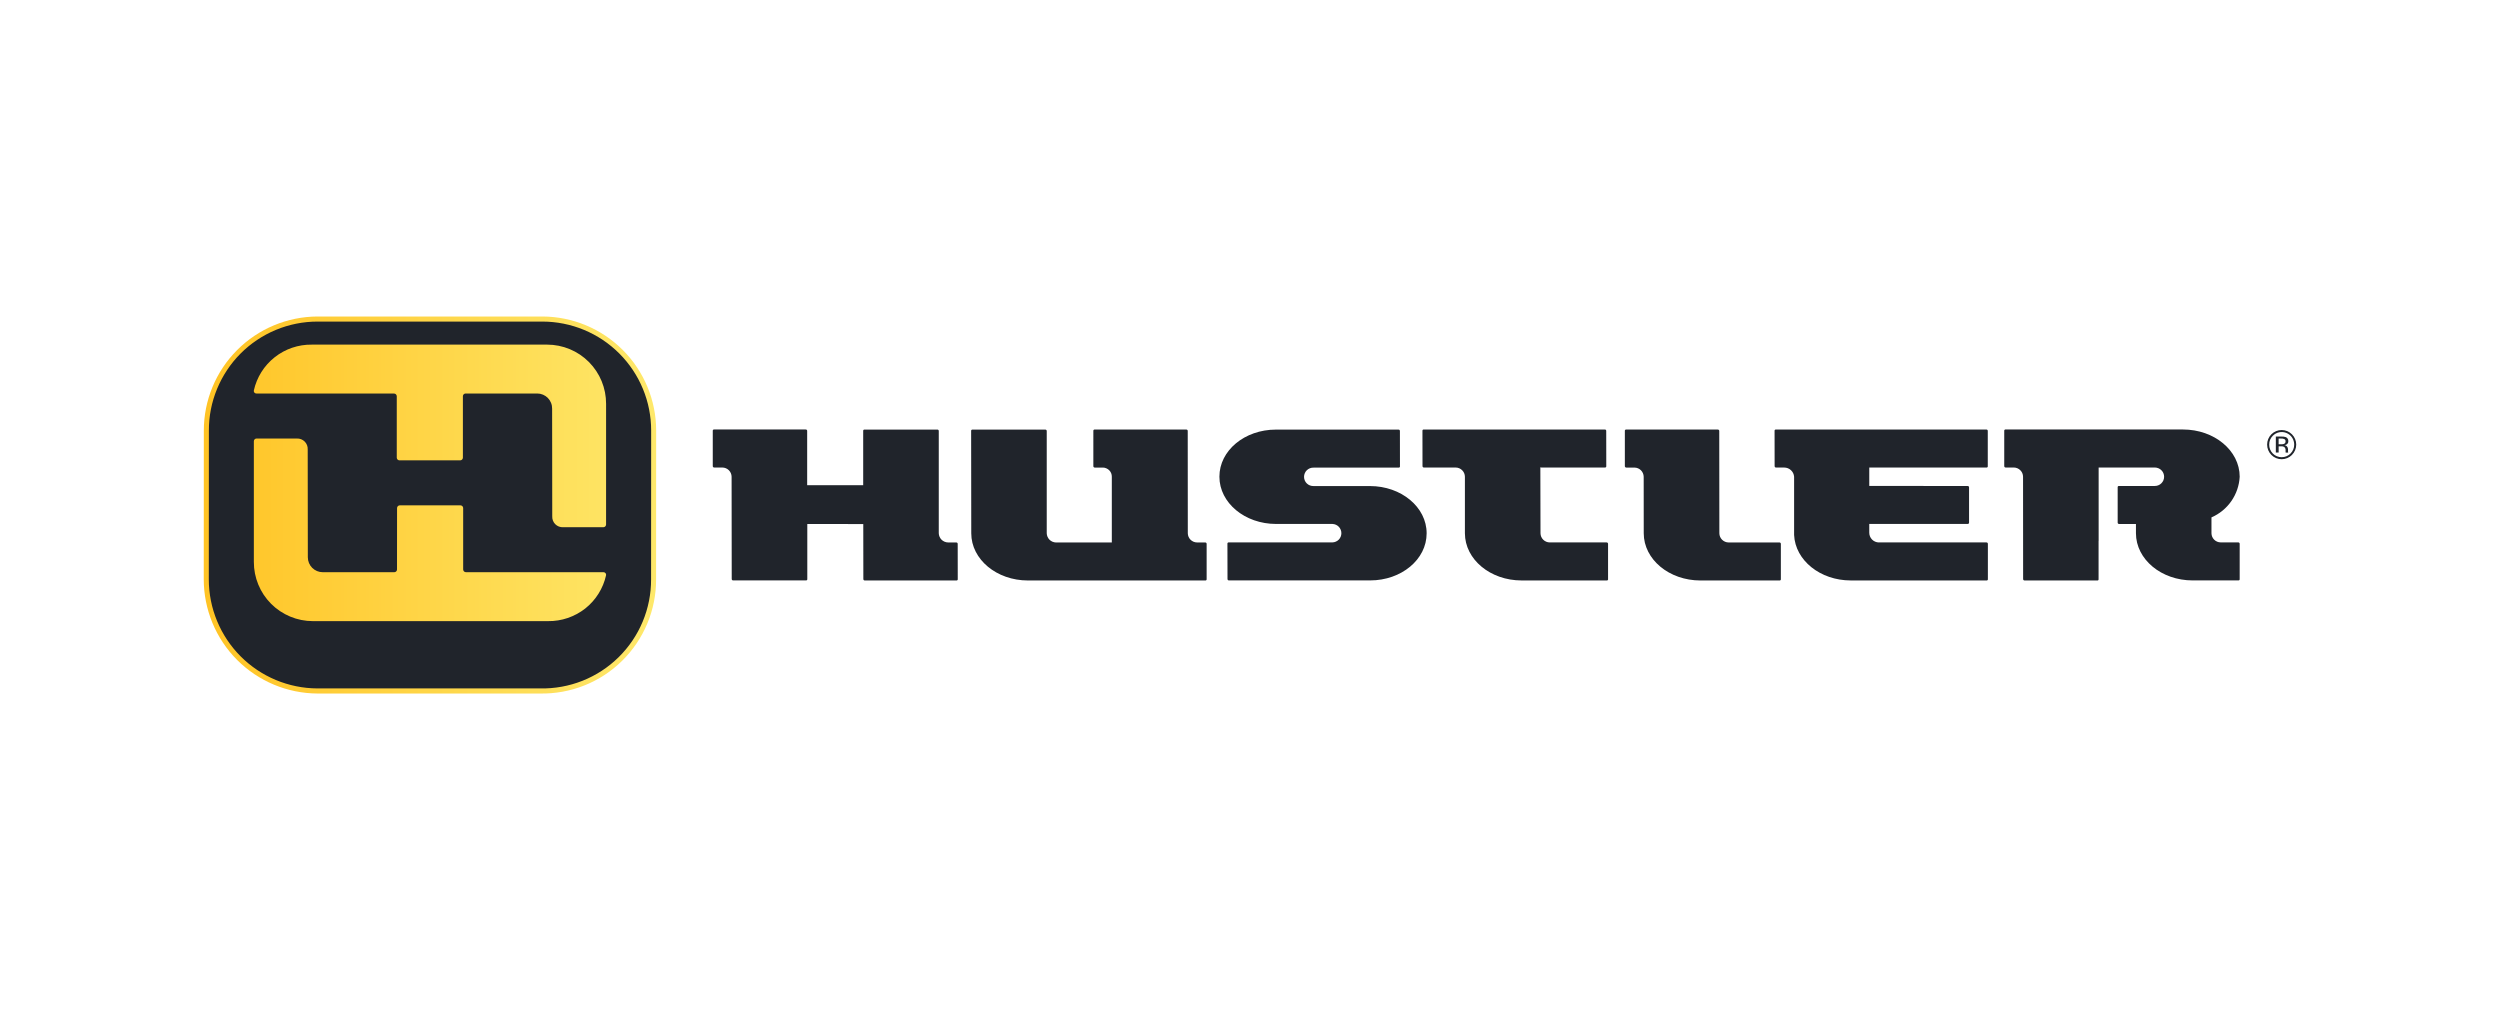
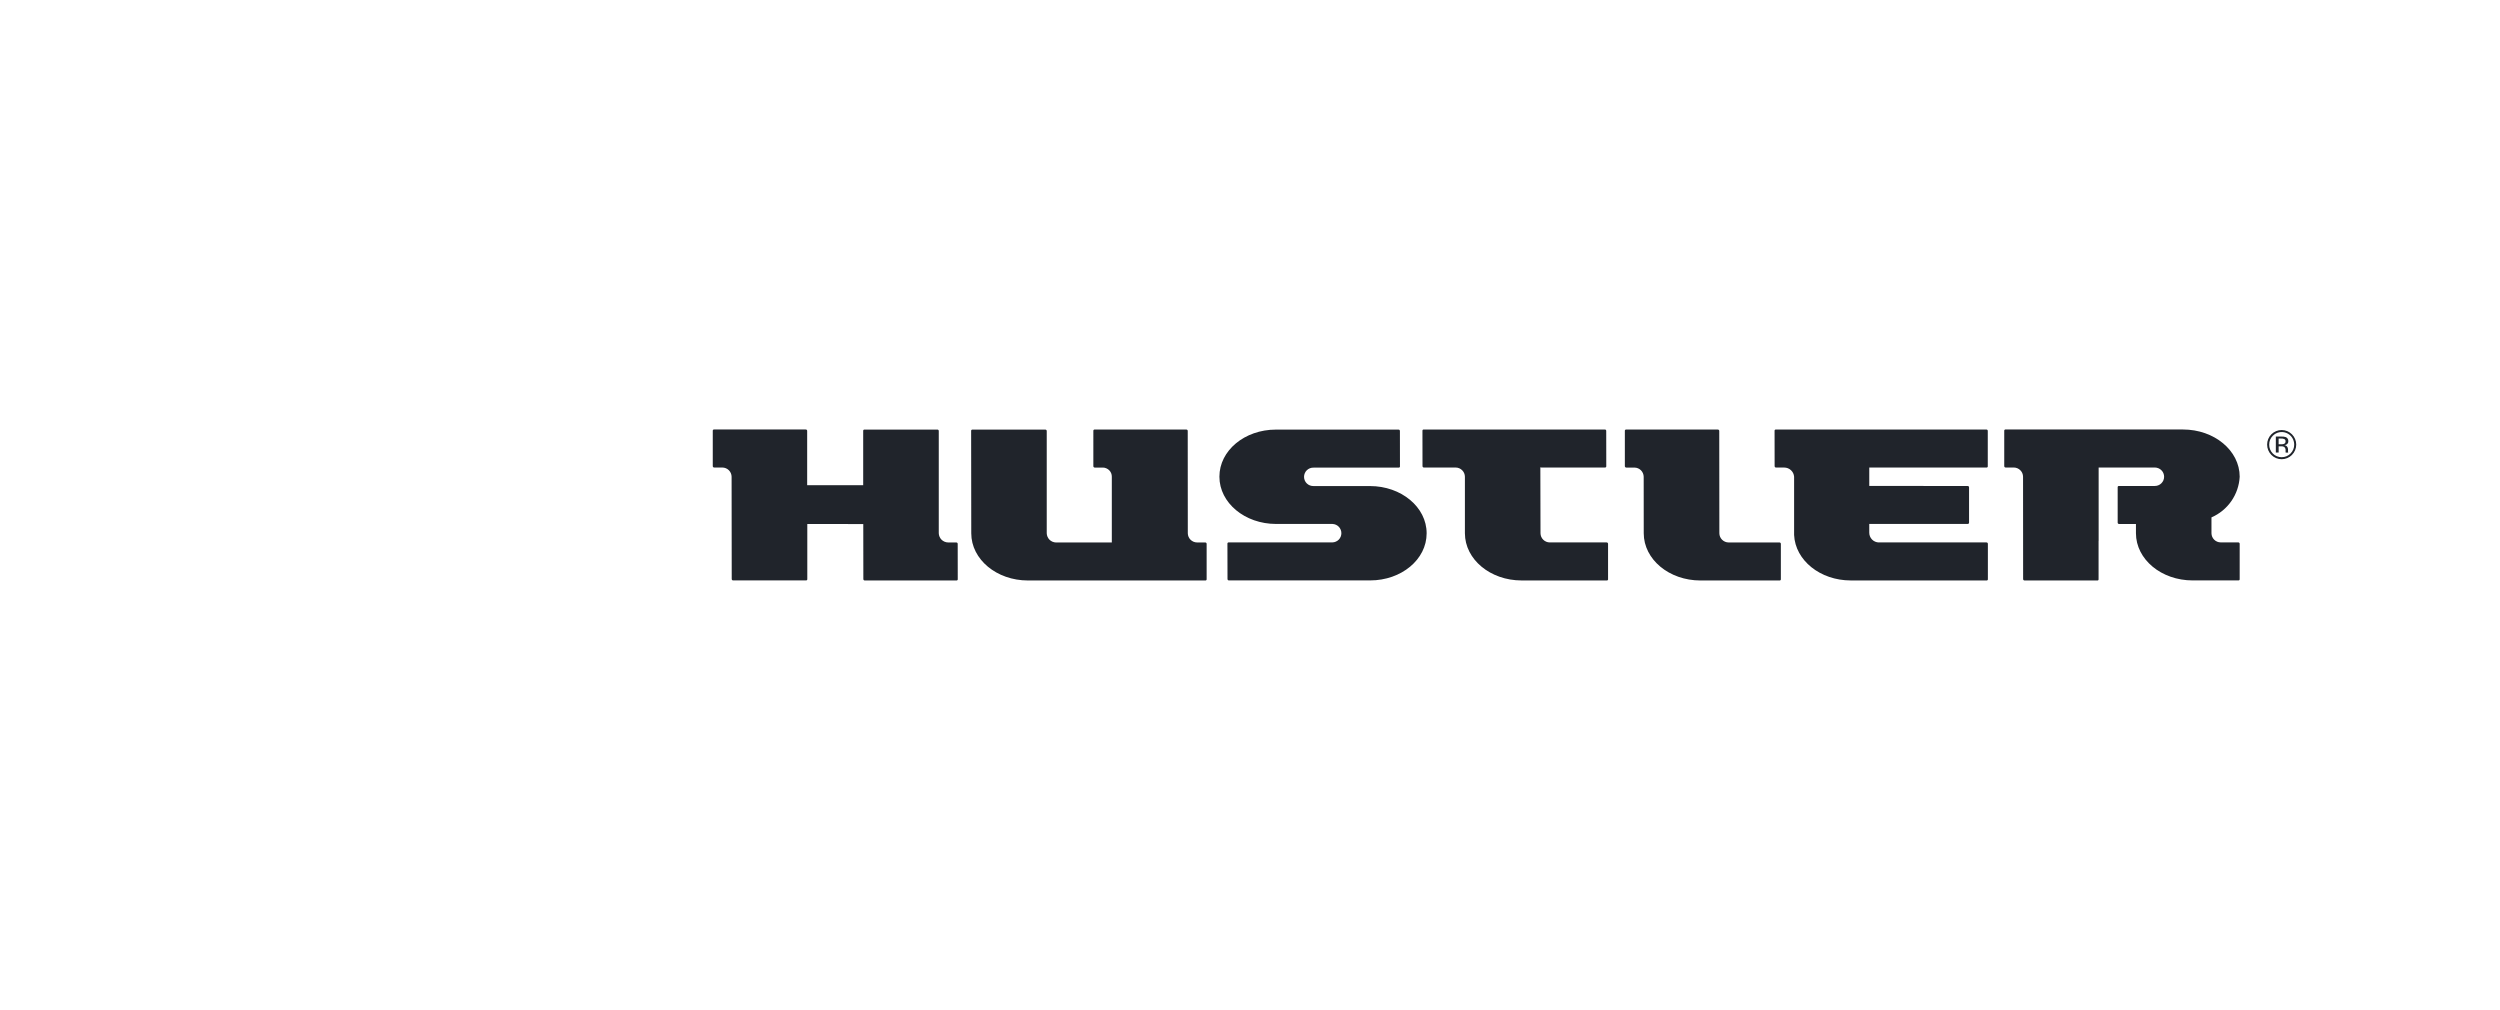
<svg xmlns="http://www.w3.org/2000/svg" xmlns:xlink="http://www.w3.org/1999/xlink" version="1.1" x="0px" y="0px" viewBox="0 0 1000 404" xml:space="preserve">
  <g id="Guides"> </g>
  <g id="Logo">
    <g>
      <defs>
        <rect id="SVGID_1_" x="81.5" y="126.59" width="837" height="150.81" />
      </defs>
      <clipPath id="SVGID_00000025415769377364231540000004644898705755783057_">
        <use xlink:href="#SVGID_1_" overflow="visible" />
      </clipPath>
      <g clip-path="url(#SVGID_00000025415769377364231540000004644898705755783057_)">
        <path fill-rule="evenodd" clip-rule="evenodd" fill="#20242B" d="M322.92,209.59v22.19c-0.02,0.09-0.06,0.18-0.13,0.25 c-0.07,0.07-0.16,0.11-0.25,0.13h-29.28c-0.08,0-0.15-0.01-0.22-0.03c-0.07-0.03-0.13-0.07-0.19-0.12 c-0.05-0.05-0.1-0.12-0.12-0.19c-0.03-0.07-0.04-0.14-0.04-0.22l-0.05-40.91c-0.01-0.97-0.4-1.9-1.09-2.59 c-0.69-0.69-1.62-1.08-2.59-1.09h-3.28c-0.08,0-0.15-0.01-0.22-0.04c-0.07-0.03-0.13-0.07-0.19-0.12 c-0.05-0.05-0.1-0.12-0.12-0.19c-0.03-0.07-0.04-0.15-0.04-0.22v-14.26c0.01-0.1,0.06-0.18,0.13-0.25 c0.07-0.07,0.16-0.11,0.25-0.13h36.81c0.08,0,0.15,0.01,0.22,0.03c0.07,0.03,0.13,0.07,0.19,0.12c0.05,0.05,0.1,0.12,0.12,0.19 c0.03,0.07,0.04,0.14,0.04,0.22v21.71h22.41v-21.86c0.02-0.09,0.06-0.18,0.13-0.25c0.07-0.07,0.15-0.11,0.25-0.13h29.28 c0.08,0,0.15,0.01,0.22,0.03c0.07,0.03,0.13,0.07,0.19,0.12c0.05,0.05,0.1,0.12,0.12,0.19c0.03,0.07,0.04,0.14,0.04,0.22v40.91 c0.03,0.97,0.43,1.9,1.12,2.59c0.69,0.68,1.63,1.07,2.6,1.09h3.28c0.08,0,0.15,0.01,0.22,0.04c0.07,0.03,0.13,0.07,0.19,0.12 c0.05,0.05,0.1,0.12,0.12,0.19c0.03,0.07,0.04,0.15,0.04,0.22l0.02,14.26c-0.01,0.1-0.06,0.18-0.13,0.25 c-0.07,0.07-0.16,0.11-0.25,0.13h-36.81c-0.08,0-0.15-0.01-0.22-0.04c-0.07-0.03-0.13-0.07-0.19-0.12 c-0.05-0.05-0.1-0.11-0.12-0.18c-0.03-0.07-0.04-0.14-0.04-0.22l-0.03-22.01L322.92,209.59z M441.19,187.03h-3.28 c-0.08,0-0.15-0.01-0.22-0.04c-0.07-0.03-0.13-0.07-0.19-0.12c-0.05-0.05-0.1-0.12-0.12-0.19c-0.03-0.07-0.04-0.15-0.04-0.22 V172.2c0.01-0.1,0.06-0.18,0.13-0.25c0.07-0.07,0.16-0.11,0.25-0.13h36.8c0.08,0,0.15,0.01,0.22,0.03 c0.07,0.03,0.13,0.07,0.19,0.12c0.05,0.05,0.1,0.12,0.12,0.19c0.03,0.07,0.04,0.14,0.04,0.22l0.03,40.93 c0.01,0.97,0.4,1.9,1.09,2.58c0.69,0.69,1.62,1.08,2.59,1.09h3.28c0.08,0,0.15,0.01,0.22,0.04c0.07,0.03,0.14,0.07,0.19,0.12 c0.06,0.05,0.1,0.12,0.12,0.19c0.03,0.07,0.05,0.15,0.04,0.22v14.26c-0.02,0.1-0.06,0.18-0.13,0.25 c-0.07,0.07-0.15,0.11-0.25,0.13h-71.1c-12.49,0-22.67-8.41-22.67-18.89l-0.05-41.08c0.01-0.1,0.06-0.18,0.13-0.25 c0.07-0.07,0.16-0.11,0.25-0.13h29.28c0.08,0,0.15,0.01,0.22,0.03c0.07,0.03,0.13,0.07,0.19,0.12c0.05,0.05,0.1,0.12,0.13,0.19 c0.03,0.07,0.04,0.14,0.04,0.22v40.91c0.03,0.97,0.43,1.9,1.12,2.59c0.69,0.68,1.63,1.07,2.6,1.09h22.31v-26.29 c0.01-0.47-0.07-0.94-0.24-1.38c-0.17-0.44-0.43-0.84-0.76-1.18c-0.33-0.34-0.72-0.61-1.15-0.8 C442.13,187.13,441.66,187.03,441.19,187.03L441.19,187.03z M490.97,217.34c0.02-0.09,0.06-0.18,0.13-0.25 c0.07-0.07,0.15-0.11,0.25-0.13h41.62c0.96-0.03,1.87-0.43,2.54-1.11c0.67-0.69,1.04-1.61,1.04-2.57c0-0.96-0.37-1.88-1.03-2.57 c-0.66-0.69-1.57-1.09-2.53-1.13h-22.56c-12.49,0-22.66-8.42-22.67-18.89c-0.01-10.48,10.11-18.85,22.6-18.85h49.03 c0.08,0,0.15,0.01,0.22,0.03c0.07,0.03,0.13,0.07,0.19,0.12c0.05,0.05,0.1,0.12,0.12,0.19c0.03,0.07,0.04,0.14,0.04,0.22 l0.02,14.27c-0.02,0.09-0.06,0.18-0.13,0.25c-0.07,0.07-0.15,0.11-0.25,0.13h-34.17c-0.49-0.02-0.99,0.07-1.45,0.24 c-0.46,0.18-0.89,0.45-1.24,0.79c-0.36,0.34-0.64,0.75-0.83,1.21c-0.2,0.46-0.29,0.94-0.3,1.44c0,0.49,0.1,0.98,0.29,1.44 c0.19,0.46,0.47,0.87,0.83,1.21c0.35,0.34,0.78,0.62,1.24,0.79s0.95,0.26,1.45,0.25h22.57c12.49,0,22.66,8.41,22.66,18.89 c0.01,10.49-10.11,18.85-22.59,18.85h-56.49c-0.08,0-0.15-0.01-0.22-0.03c-0.07-0.03-0.13-0.07-0.19-0.12 c-0.05-0.05-0.09-0.12-0.12-0.18c-0.03-0.07-0.04-0.14-0.04-0.22L490.97,217.34z M653.79,187.03h-3.27 c-0.08,0-0.15-0.01-0.22-0.04c-0.07-0.03-0.14-0.07-0.19-0.12c-0.06-0.05-0.1-0.12-0.13-0.19c-0.03-0.07-0.04-0.15-0.04-0.22 V172.2c0.02-0.09,0.06-0.18,0.13-0.25c0.07-0.07,0.15-0.11,0.25-0.13h36.81c0.08,0,0.15,0.01,0.22,0.04 c0.07,0.03,0.13,0.07,0.19,0.12c0.05,0.05,0.09,0.11,0.12,0.18c0.03,0.07,0.04,0.14,0.04,0.22l0.04,40.93 c0.01,0.97,0.4,1.9,1.09,2.58c0.69,0.69,1.61,1.08,2.58,1.09h20.36c0.08,0,0.15,0.01,0.22,0.04c0.07,0.03,0.13,0.07,0.19,0.12 c0.05,0.05,0.09,0.12,0.12,0.19c0.03,0.07,0.04,0.15,0.04,0.22v14.26c-0.02,0.09-0.06,0.18-0.13,0.25 c-0.07,0.07-0.15,0.11-0.25,0.13h-31.79c-12.5,0-22.67-8.41-22.68-18.89l-0.02-22.61c-0.02-0.97-0.41-1.89-1.09-2.58 c-0.69-0.68-1.61-1.07-2.58-1.08H653.79z M839.43,216.35v15.46c0,0.09-0.04,0.18-0.1,0.25c-0.06,0.07-0.14,0.11-0.23,0.13h-29.28 c-0.08,0-0.15-0.01-0.22-0.04c-0.07-0.03-0.14-0.07-0.19-0.12c-0.05-0.05-0.09-0.11-0.12-0.18c-0.03-0.07-0.04-0.14-0.04-0.22 l-0.03-40.95c-0.01-0.97-0.4-1.9-1.09-2.58c-0.69-0.69-1.61-1.08-2.58-1.09h-3.28c-0.08,0-0.15-0.01-0.22-0.04 c-0.07-0.03-0.13-0.07-0.19-0.12c-0.05-0.05-0.09-0.12-0.12-0.19c-0.03-0.07-0.04-0.15-0.04-0.22v-14.26 c0.02-0.09,0.06-0.18,0.13-0.25c0.07-0.07,0.15-0.11,0.25-0.13h71.13c12.49,0,22.66,8.41,22.67,18.89 c-0.18,3.49-1.34,6.87-3.33,9.74c-1.99,2.87-4.75,5.13-7.96,6.53v6.34c0.01,0.97,0.4,1.9,1.09,2.58 c0.69,0.69,1.61,1.07,2.59,1.08h7.03c0.08,0,0.15,0.01,0.22,0.04c0.07,0.03,0.14,0.07,0.19,0.12c0.06,0.05,0.1,0.12,0.12,0.19 c0.03,0.07,0.05,0.15,0.04,0.22v14.26c-0.02,0.1-0.06,0.18-0.12,0.25c-0.07,0.07-0.16,0.11-0.25,0.13h-18.45 c-12.5,0-22.66-8.41-22.67-18.89v-3.68h-6.74c-0.08,0-0.15-0.01-0.22-0.04c-0.07-0.03-0.14-0.07-0.19-0.12 c-0.05-0.05-0.09-0.11-0.12-0.18c-0.03-0.07-0.04-0.14-0.04-0.22v-14.27c0.02-0.1,0.06-0.18,0.13-0.25 c0.07-0.07,0.15-0.11,0.25-0.13h14.5c0.49,0,0.97-0.09,1.41-0.28c0.45-0.18,0.86-0.45,1.2-0.8c0.34-0.34,0.62-0.75,0.81-1.19 c0.18-0.45,0.28-0.93,0.28-1.41c0-0.48-0.09-0.96-0.28-1.41c-0.18-0.45-0.45-0.86-0.8-1.2c-0.34-0.34-0.75-0.62-1.2-0.8 c-0.44-0.19-0.92-0.28-1.41-0.29h-22.5v29.33H839.43z M616.52,187.02c-0.05-0.04-0.11-0.07-0.18-0.08c-0.06-0.01-0.13,0-0.2,0.02 c-0.02,3.34,0.06,26.34,0.06,26.34c0.01,0.97,0.4,1.9,1.09,2.58c0.69,0.69,1.62,1.08,2.59,1.09h22.77c0.08,0,0.15,0.01,0.22,0.04 c0.07,0.03,0.14,0.07,0.19,0.12c0.05,0.05,0.09,0.12,0.12,0.19c0.03,0.07,0.04,0.15,0.04,0.22v14.26 c-0.02,0.1-0.06,0.18-0.12,0.25c-0.07,0.07-0.16,0.11-0.25,0.13h-34.22c-12.49,0-22.66-8.41-22.67-18.89v-22.6 c-0.01-0.97-0.4-1.9-1.09-2.59c-0.69-0.69-1.61-1.08-2.59-1.09h-12.72c-0.08,0-0.15-0.01-0.22-0.04 c-0.07-0.03-0.13-0.07-0.18-0.12c-0.05-0.05-0.1-0.12-0.12-0.19c-0.03-0.07-0.04-0.15-0.04-0.22l-0.02-14.26 c0.02-0.1,0.06-0.18,0.13-0.25c0.07-0.07,0.15-0.11,0.25-0.13h72.56c0.08,0,0.15,0.01,0.22,0.03c0.07,0.03,0.14,0.07,0.19,0.12 c0.05,0.05,0.09,0.12,0.12,0.18c0.03,0.07,0.04,0.14,0.04,0.22l0.02,14.27c-0.02,0.09-0.06,0.18-0.13,0.25 c-0.07,0.07-0.15,0.11-0.25,0.13L616.52,187.02z M751.52,216.97h43.06c0.08,0,0.15,0.01,0.22,0.04c0.07,0.03,0.14,0.07,0.19,0.12 c0.05,0.05,0.09,0.12,0.12,0.19c0.03,0.07,0.04,0.15,0.04,0.22v14.26c-0.02,0.1-0.06,0.18-0.12,0.25 c-0.07,0.07-0.16,0.11-0.25,0.13H740.3c-12.2,0-22.2-8.04-22.66-18.2v-23.29c-0.07-1-0.52-1.93-1.25-2.61 c-0.73-0.68-1.69-1.06-2.69-1.06h-3.28c-0.08,0-0.15-0.01-0.22-0.04c-0.07-0.03-0.14-0.07-0.19-0.12 c-0.05-0.05-0.09-0.12-0.12-0.19c-0.03-0.07-0.04-0.15-0.04-0.22l-0.02-14.26c0.02-0.09,0.06-0.18,0.13-0.25 c0.07-0.07,0.15-0.11,0.25-0.13h84.33c0.08,0,0.15,0.01,0.22,0.03c0.07,0.03,0.14,0.07,0.19,0.12c0.06,0.05,0.1,0.12,0.12,0.19 c0.03,0.07,0.05,0.14,0.04,0.22v14.27c-0.02,0.09-0.06,0.18-0.13,0.25s-0.15,0.11-0.25,0.13h-47.02v7.35l39.34,0.03 c0.08,0,0.15,0.01,0.22,0.03c0.07,0.03,0.14,0.07,0.19,0.12c0.05,0.05,0.09,0.12,0.12,0.18c0.03,0.07,0.04,0.14,0.04,0.22v14.07 c0,0.07-0.01,0.14-0.03,0.21c-0.02,0.07-0.06,0.13-0.11,0.18c-0.05,0.05-0.11,0.09-0.17,0.12c-0.06,0.03-0.13,0.05-0.2,0.05 h-39.41v3.5c0,1.02,0.4,2,1.11,2.73c0.71,0.73,1.69,1.15,2.71,1.17H751.52z" />
        <path fill="#20242B" d="M916.79,181.97c-0.54,0.54-1.18,0.97-1.89,1.27c-0.71,0.29-1.47,0.45-2.23,0.45s-1.52-0.15-2.23-0.45 c-0.71-0.29-1.35-0.73-1.89-1.27c-1.09-1.1-1.7-2.58-1.7-4.13c0-1.55,0.61-3.03,1.7-4.13c1.09-1.09,2.58-1.7,4.12-1.7 c1.55,0,3.03,0.62,4.12,1.72c1.09,1.09,1.7,2.58,1.7,4.12c0,1.55-0.62,3.03-1.72,4.12H916.79z M909.13,174.3 c-0.47,0.46-0.84,1.01-1.09,1.62c-0.25,0.61-0.37,1.26-0.36,1.92c-0.01,0.66,0.11,1.32,0.36,1.93c0.25,0.61,0.62,1.17,1.09,1.64 c0.46,0.47,1.01,0.84,1.62,1.09c0.61,0.25,1.26,0.38,1.92,0.38c0.66,0,1.31-0.13,1.92-0.38c0.61-0.25,1.16-0.62,1.62-1.09 c0.47-0.47,0.84-1.02,1.1-1.64c0.25-0.61,0.38-1.27,0.37-1.94c0-0.99-0.29-1.96-0.84-2.79c-0.55-0.83-1.33-1.47-2.25-1.85 c-0.92-0.38-1.92-0.48-2.9-0.28C910.72,173.11,909.83,173.59,909.13,174.3L909.13,174.3z M912.57,174.62 c0.59-0.03,1.19,0.05,1.75,0.23c0.32,0.13,0.58,0.36,0.77,0.65c0.18,0.29,0.26,0.64,0.23,0.98c0.02,0.25-0.03,0.5-0.14,0.72 c-0.11,0.22-0.28,0.41-0.48,0.55c-0.29,0.16-0.6,0.27-0.92,0.31c0.21,0.02,0.43,0.09,0.61,0.2s0.35,0.25,0.48,0.43 c0.21,0.28,0.33,0.63,0.34,0.98v0.47c0,0.15,0,0.31,0,0.48c0,0.11,0.02,0.22,0.05,0.33l0.04,0.08h-1.04v-0.06v-0.07l-0.03-0.21 v-0.51c0.04-0.27,0-0.55-0.11-0.81c-0.11-0.26-0.28-0.48-0.5-0.64c-0.4-0.17-0.83-0.24-1.26-0.21h-0.9v2.5h-1.13v-6.41 L912.57,174.62z M913.78,175.66c-0.43-0.19-0.9-0.27-1.36-0.24h-0.97v2.29h1.03c0.37,0.02,0.73-0.03,1.08-0.14 c0.2-0.07,0.38-0.2,0.5-0.38c0.12-0.18,0.17-0.39,0.16-0.61c0.02-0.18,0-0.36-0.08-0.52 C914.05,175.9,913.93,175.76,913.78,175.66z" />
        <linearGradient id="SVGID_00000052064091962243878420000004840443692465240502_" gradientUnits="userSpaceOnUse" x1="81.5" y1="203.996" x2="262.473" y2="203.996" gradientTransform="matrix(1 0 0 -1 0 406)">
          <stop offset="0" style="stop-color:#FFC324" />
          <stop offset="1" style="stop-color:#FEE86B" />
        </linearGradient>
-         <path fill="url(#SVGID_00000052064091962243878420000004840443692465240502_)" d="M216.03,277.41h-89.03 c-12.08-0.06-23.64-4.9-32.17-13.45c-8.52-8.56-13.31-20.14-13.33-32.22l0.03-59.5c0-12.07,4.79-23.66,13.31-32.21 c8.52-8.55,20.09-13.38,32.16-13.43h89.97c12.07,0.04,23.64,4.87,32.17,13.42c8.53,8.55,13.32,20.13,13.33,32.2l-0.03,59.5 c0.02,6.07-1.17,12.08-3.51,17.68c-2.33,5.6-5.77,10.68-10.09,14.93c-4.32,4.26-9.45,7.61-15.09,9.85 C228.12,276.42,222.09,277.52,216.03,277.41L216.03,277.41z" />
-         <path fill="#20242B" d="M216.97,128.63H127c-5.72,0-11.38,1.14-16.66,3.33c-5.28,2.2-10.08,5.41-14.11,9.46 c-4.04,4.05-7.23,8.86-9.41,14.15c-2.18,5.29-3.29,10.95-3.27,16.67l-0.03,59.49c0,11.55,4.57,22.62,12.72,30.8 c8.15,8.18,19.21,12.8,30.75,12.84h89.04c5.8,0.12,11.56-0.92,16.96-3.06c5.39-2.14,10.3-5.34,14.44-9.41 c4.14-4.07,7.42-8.92,9.65-14.27c2.23-5.35,3.37-11.1,3.35-16.9l0.03-59.49c0.01-5.72-1.11-11.38-3.29-16.67 c-2.18-5.29-5.38-10.09-9.42-14.14c-4.04-4.05-8.83-7.26-14.11-9.46C228.35,129.77,222.69,128.64,216.97,128.63L216.97,128.63z M219.24,248.45h-94.13c-3.1,0-6.18-0.62-9.04-1.82c-2.87-1.19-5.47-2.94-7.66-5.14c-2.19-2.2-3.92-4.81-5.1-7.68 c-1.18-2.87-1.78-5.95-1.77-9.05v-48.3c0.01-0.28,0.12-0.54,0.32-0.74c0.2-0.2,0.46-0.31,0.74-0.31h16.13 c0.58-0.03,1.16,0.07,1.7,0.27c0.54,0.21,1.03,0.53,1.44,0.94c0.41,0.41,0.73,0.9,0.94,1.44c0.21,0.54,0.3,1.12,0.27,1.7 l0.05,43.18c0.01,1.58,0.64,3.09,1.75,4.2c1.12,1.11,2.63,1.74,4.21,1.74h28.65c0.28-0.01,0.54-0.12,0.74-0.32 c0.2-0.2,0.31-0.46,0.32-0.74l0.02-24.62c0.01-0.28,0.12-0.54,0.32-0.74c0.2-0.2,0.46-0.31,0.74-0.32h24.32 c0.28,0.01,0.54,0.12,0.74,0.32s0.31,0.46,0.32,0.74v24.6c0.01,0.28,0.12,0.55,0.32,0.75c0.2,0.2,0.46,0.31,0.75,0.32l55.05,0.02 c0.15-0.01,0.31,0.02,0.45,0.09c0.14,0.06,0.27,0.16,0.37,0.27s0.17,0.26,0.21,0.41c0.04,0.15,0.04,0.31,0.01,0.46 c-1.17,5.25-4.11,9.94-8.32,13.28C229.85,246.73,224.61,248.52,219.24,248.45L219.24,248.45z M242.43,209.83 c-0.01,0.28-0.12,0.54-0.32,0.74c-0.2,0.2-0.46,0.31-0.74,0.32h-16.13c-0.58,0.03-1.16-0.07-1.7-0.28 c-0.54-0.21-1.03-0.53-1.44-0.94c-0.41-0.41-0.73-0.9-0.93-1.44c-0.21-0.54-0.3-1.12-0.27-1.7l-0.05-43.06 c0.01-0.79-0.13-1.58-0.42-2.31c-0.29-0.73-0.73-1.4-1.28-1.97c-0.55-0.56-1.21-1.01-1.94-1.32c-0.73-0.31-1.51-0.47-2.3-0.47 h-28.69c-0.28,0.01-0.54,0.12-0.74,0.32c-0.2,0.2-0.31,0.46-0.32,0.74v24.62c-0.01,0.28-0.12,0.54-0.32,0.74 c-0.2,0.2-0.46,0.31-0.74,0.32h-24.33c-0.28-0.01-0.54-0.12-0.74-0.32c-0.2-0.2-0.31-0.46-0.32-0.74v-24.6 c-0.01-0.28-0.12-0.54-0.32-0.74c-0.2-0.2-0.46-0.31-0.74-0.32l-55.07-0.02c-0.15,0.01-0.31-0.02-0.45-0.08 c-0.14-0.06-0.27-0.15-0.37-0.27c-0.1-0.12-0.17-0.25-0.21-0.4c-0.04-0.15-0.04-0.3-0.01-0.46c1.17-5.26,4.11-9.95,8.34-13.29 c4.22-3.34,9.47-5.12,14.86-5.05h94.13c3.1,0,6.18,0.62,9.04,1.81c2.87,1.19,5.47,2.94,7.66,5.14c2.19,2.2,3.92,4.81,5.1,7.68 c1.18,2.87,1.78,5.95,1.77,9.05L242.43,209.83z" />
      </g>
    </g>
  </g>
</svg>